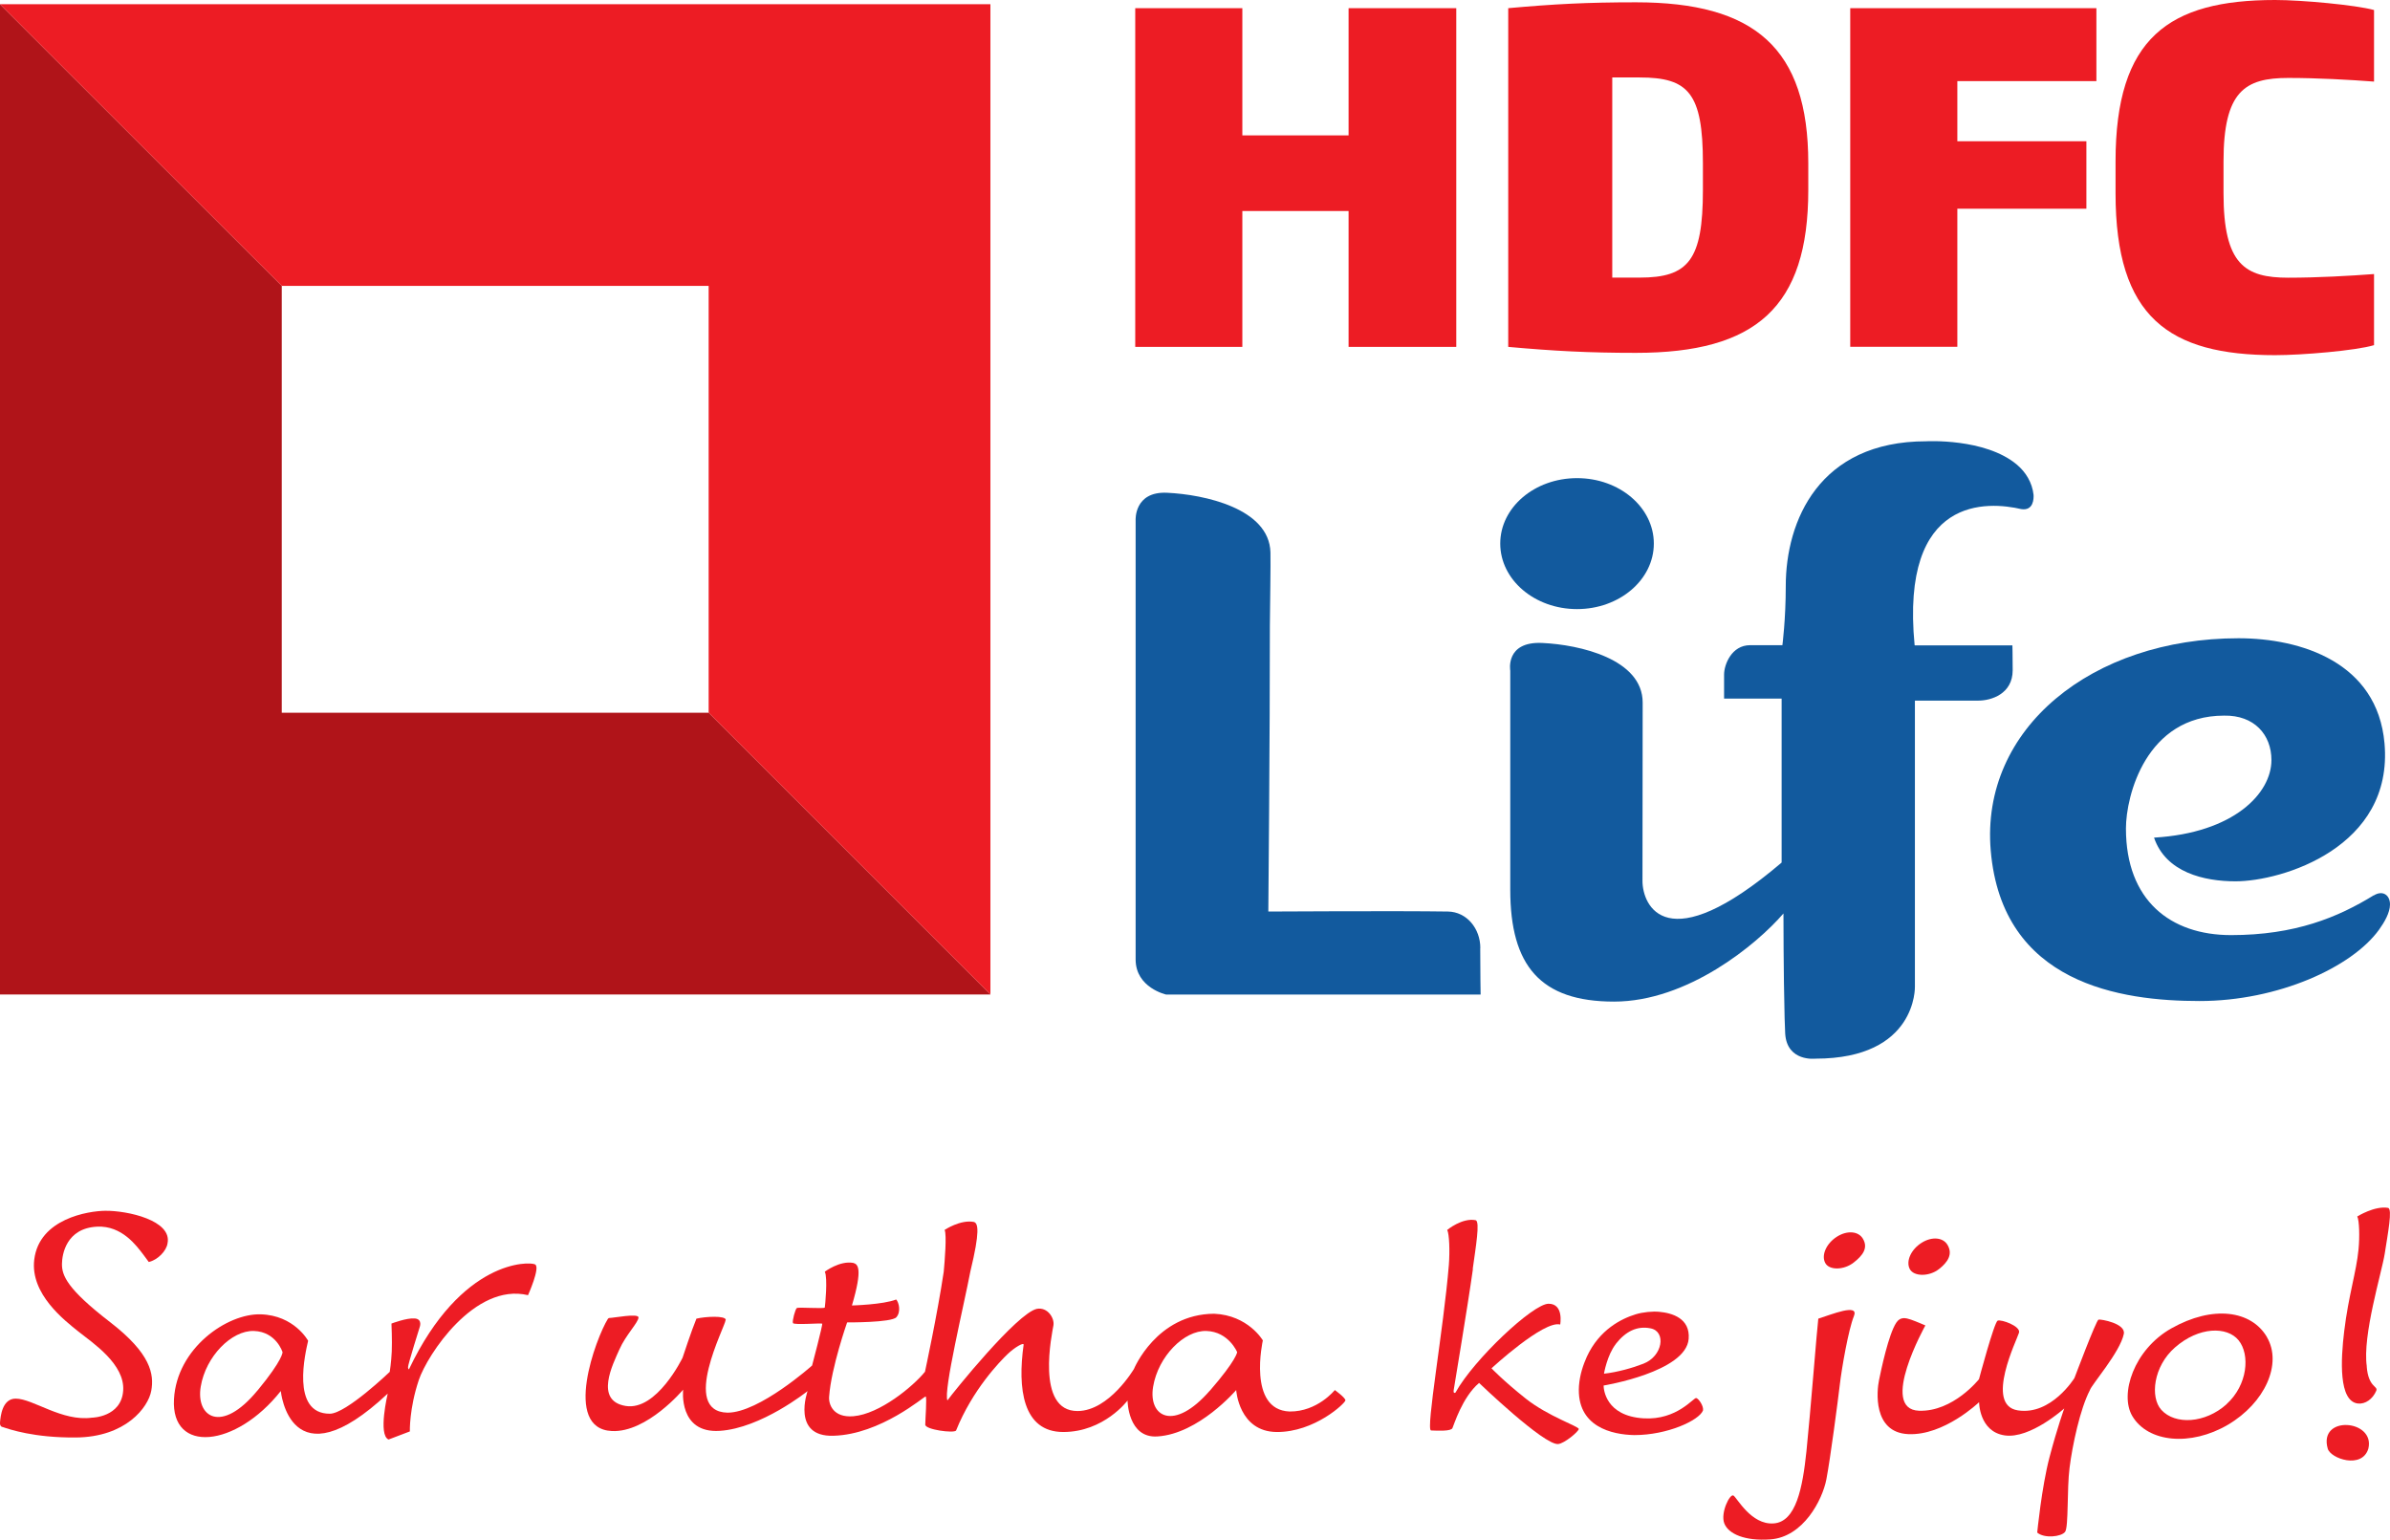
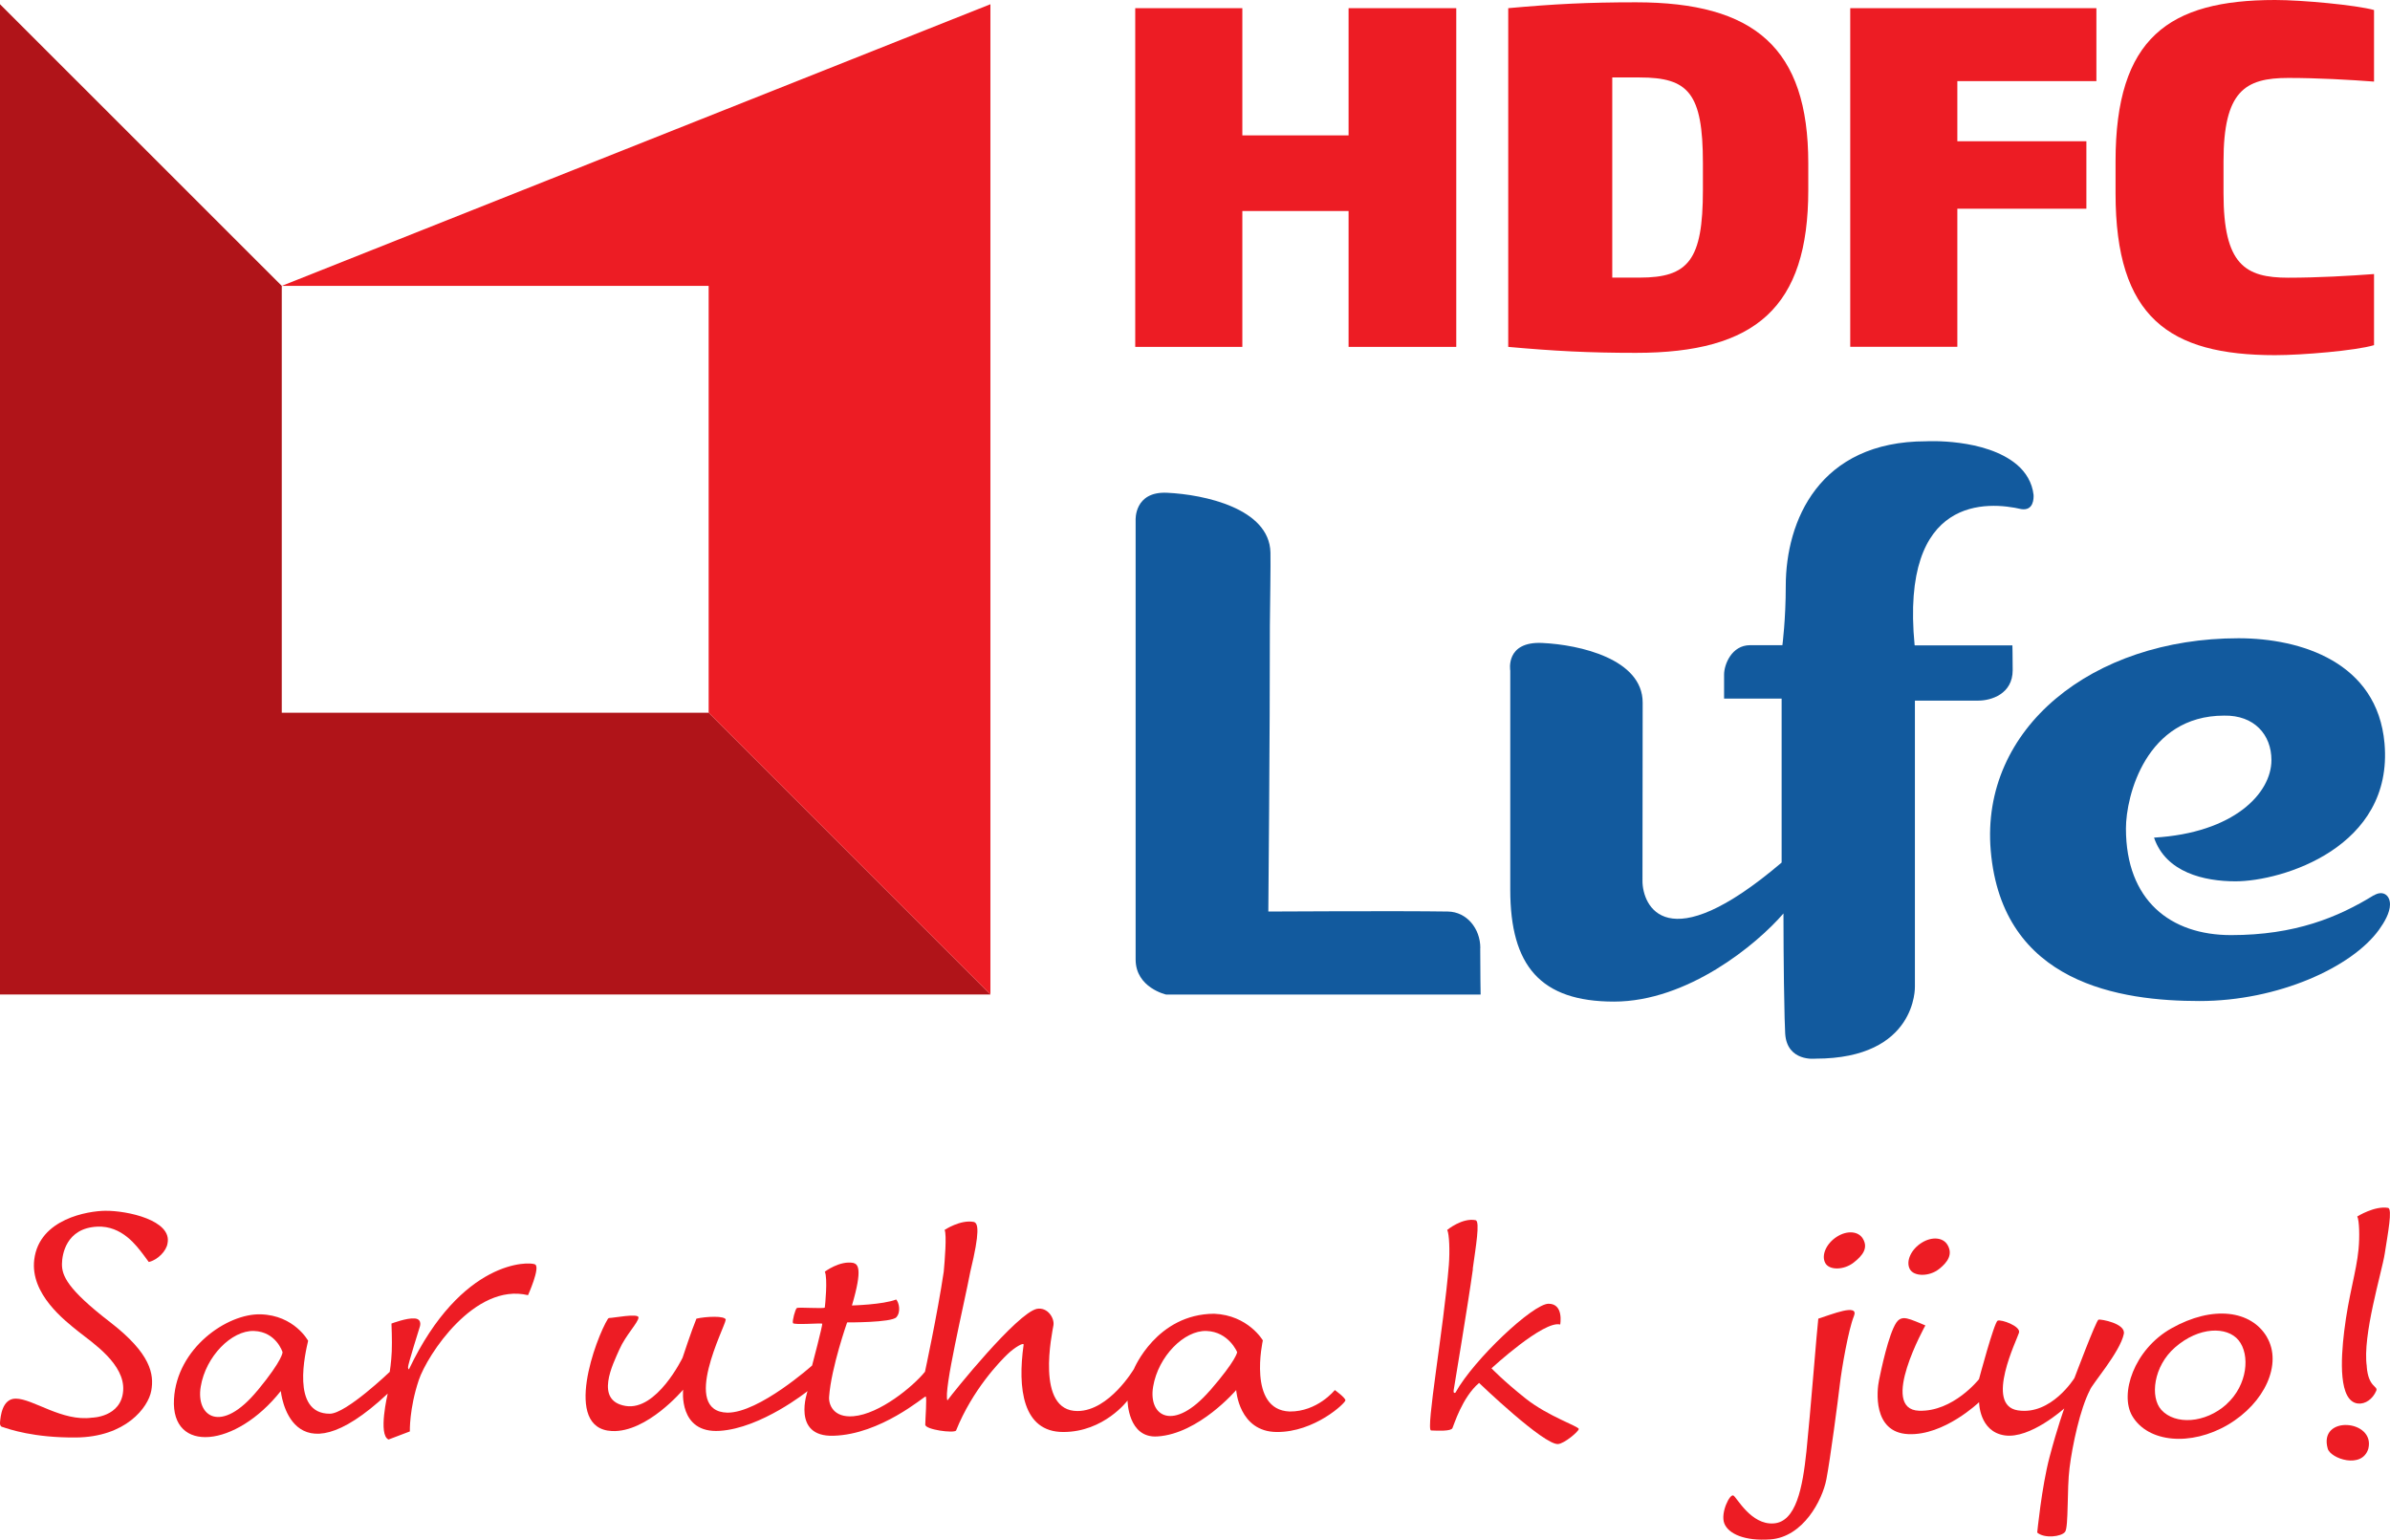
<svg xmlns="http://www.w3.org/2000/svg" id="Layer_2" viewBox="0 0 248.36 160">
  <defs>
    <style>.cls-1{fill:#b01419;}.cls-1,.cls-2,.cls-3{fill-rule:evenodd;}.cls-2{fill:#ed1c24;}.cls-3{fill:#125a9e;}</style>
  </defs>
  <g id="Layer_1-2">
-     <path class="cls-3" d="M163.88,63.3c4.41,0,7.98-3.05,7.98-6.81s-3.57-6.8-7.98-6.8-7.98,3.04-7.98,6.8c0,3.76,3.57,6.81,7.98,6.81Z" />
    <path class="cls-3" d="M153.83,98.52c0-2.02-1.41-3.76-3.37-3.79-5.09-.08-18.66,0-18.66,0,0,0,.17-18.5,.16-29.72h0c.02-2.27,.09-6.29,.06-7.6-.11-4.58-6.9-6.02-10.73-6.2-3.47-.17-3.28,2.87-3.28,2.87v45.63c0,2.95,3.18,3.65,3.18,3.65h32.67s-.04-2.42-.04-4.83Z" />
    <path class="cls-3" d="M198.96,67.05c-1.51-15.68,7.69-14.93,11.09-14.14,1.28,.19,1.29-1.11,1.27-1.48-.14-1.28-.81-2.37-1.74-3.15-3.3-2.77-9.42-2.42-9.42-2.42-11.13,0-14.59,8.28-14.59,15.04,0,3.49-.35,6.15-.35,6.15h-3.36c-1.92,0-2.7,2.02-2.7,3.05v2.5h5.98v17.04c-12.02,10.24-14.46,4.45-14.46,1.91,0-4.52,.02-13.01,.02-18.53,0-4.53-6.54-6.02-10.42-6.2-3.89-.19-3.34,2.87-3.34,2.87v22.77c0,7.91,3.14,11.63,10.78,11.63s14.83-5.93,17.61-9.16c0,0,0,6.2,.12,10.86,.02,.69,.04,1.25,.06,1.63,.19,2.96,3.15,2.6,3.15,2.6,10.57,0,10.33-7.49,10.33-7.49v-29.72h6.6c1.31,0,3.56-.68,3.56-3.16,0-1.51-.03-2.58-.03-2.58h-10.13Z" />
    <path class="cls-3" d="M246.66,93.05c-3.71,2.28-8.16,4.13-14.82,4.13-6.3,0-10.92-3.61-10.92-11.08,0-3.38,2.08-11.73,10.2-11.73,3.14-.06,4.92,1.99,4.92,4.62,0,3.44-3.88,7.57-12.2,8.06,1.23,3.63,5.23,4.54,8.46,4.54,4.83,0,16.44-3.52,15.49-14.34-.74-8.42-8.68-10.92-15.17-10.92-15.2,0-26.83,9.36-25.75,22.06,1.18,13.87,13.54,15.64,21.7,15.64s15.84-3.51,18.65-7.41c.54-.75,1.14-1.76,1.14-2.63,0-.97-.75-1.51-1.69-.93Z" />
    <path class="cls-2" d="M140.14,36.05v-14.12h-11.04v14.12h-11.13V.85h11.13V14.07h11.04V.85h11.19V36.05h-11.19Z" />
    <path class="cls-2" d="M176.96,16.96c0-7.3-1.51-8.91-6.58-8.91h-2.84V28.85h2.84c5.07,0,6.58-1.8,6.58-9.1v-2.79Zm-6.96,19.71c-4.93,0-8.48-.19-13.27-.62V.85c4.78-.43,8.2-.61,13.27-.61,12.32,0,17.91,4.74,17.91,16.72v2.79c0,12.18-5.45,16.92-17.91,16.92Z" />
    <path class="cls-2" d="M203.4,8.43v6.25h13.41v7.01h-13.41v14.35h-11.13V.85h25.58v7.58h-14.45Z" />
    <path class="cls-2" d="M236.43,36.91c-11.04,0-16.59-3.93-16.59-16.82v-3.32c0-12.84,5.54-16.77,16.58-16.77,2.79,0,8.38,.52,10.28,1.04v7.44c-2.51-.19-5.87-.38-8.91-.38-4.5,0-6.73,1.37-6.73,8.67v3.32c0,7.4,2.23,8.77,6.73,8.77,3.03,0,6.4-.19,8.91-.38v7.39c-1.89,.57-7.48,1.04-10.27,1.04Z" />
    <path class="cls-1" d="M102.92,103.35h0l-29.28-29.28H29.28V29.71h0L0,.44h0V103.35H102.92Z" />
-     <path class="cls-2" d="M29.28,29.71h44.36v44.36l29.28,29.28V.44H0L29.28,29.71Z" />
+     <path class="cls-2" d="M29.28,29.71h44.36v44.36l29.28,29.28V.44L29.28,29.71Z" />
    <path class="cls-2" d="M26.76,144.51c2.68-3.25,2.6-3.99,2.6-3.99,0,0-.65-2.12-2.97-2.2-2.32-.08-5.01,2.64-5.53,5.78-.53,3.13,2.12,5,5.9,.4Zm28.85-13.1c.56,.3-.74,3.19-.74,3.19-5.56-1.33-10.48,6.23-11.35,8.82-1,2.98-.93,5.34-.93,5.34l-2.21,.84c-1.12-.46-.09-4.77-.09-4.77-10.17,9.54-11.11-.27-11.11-.27-4.68,5.91-11.42,6.54-11.1,.85,.29-5.3,5.52-8.92,9.01-8.82,3.5,.1,4.93,2.75,4.93,2.75-.26,1.15-1.85,7.6,2.26,7.58,1.69-.01,6.22-4.35,6.22-4.35,0,0,.16-.97,.21-2.11,.05-1.14-.03-2.91-.03-2.91,0,0,1.59-.61,2.43-.53,.83,.08,.5,.91,.5,.91,0,0-1.23,3.91-1.21,4.16,.02,.25,.1,.21,.1,.21,5.47-11.47,12.53-11.2,13.1-10.9Z" />
-     <path class="cls-2" d="M167.92,139.66c-.93,1.19-1.24,3.1-1.24,3.1,1.39-.15,3.01-.61,4.1-1.04,2.01-.78,2.39-3.34,.75-3.67-1.41-.29-2.6,.32-3.61,1.6Zm8.37,5.64c.25,.08,.76,.83,.68,1.28-.4,1.03-3.69,2.56-7.13,2.56-2.28-.04-6.04-.83-5.76-5.11,.09-1.18,.44-2.19,.82-3.04,1.31-2.83,3.61-3.95,5.07-4.4,.74-.23,1.78-.33,2.46-.26,1.32,.12,3.22,.67,3.05,2.81-.27,3.45-8.84,4.85-8.84,4.85,0,.34,.18,3.17,4.16,3.41,3.48,.21,5.21-2.2,5.47-2.11Z" />
    <path class="cls-2" d="M202.38,129.38c.57,.96,.03,1.79-.89,2.51-1.02,.8-2.63,.79-3.04-.02-.41-.81,.14-2.02,1.23-2.71,1.09-.69,2.25-.56,2.7,.22Z" />
    <path class="cls-2" d="M188.95,137.04c1.35-.42,4.27-1.64,3.7-.26-.56,1.37-1.26,5.38-1.46,7.09-.2,1.71-.99,7.73-1.4,9.87-.41,2.14-2.4,6-5.83,6.24-2.64,.19-4.36-.57-4.78-1.67-.41-1.1,.58-3.1,.95-2.89,.37,.22,1.83,3.06,4.17,2.9,2.34-.15,3.02-3.69,3.42-7.51,.4-3.81,1.11-12.9,1.23-13.76Z" />
    <path class="cls-2" d="M200.08,137.74s-4.87,8.72-.66,8.87c3.55,.12,6.23-3.28,6.23-3.28,0,0,1.58-5.93,1.94-6.08,.37-.16,2.4,.57,2.22,1.24-.18,.67-3.61,7.53-.13,8.08,3.48,.55,5.89-3.36,5.89-3.36,0,0,2.26-6.01,2.5-6.07,.25-.06,2.84,.4,2.63,1.48-.37,1.89-3.41,5.35-3.53,5.86-1.01,1.93-1.82,5.74-2.11,8.07-.28,2.18-.09,6.12-.46,6.64-.37,.52-2.17,.72-2.9,.08,0,0,.46-4.73,1.28-7.84,.82-3.11,1.53-5.06,1.53-5.06,0,0-3.54,3.2-6.2,2.8-2.65-.4-2.65-3.45-2.65-3.45,0,0-3.64,3.5-7.37,3.32-3.72-.18-3.25-4.57-3.03-5.6,.21-1.04,.99-4.78,1.8-5.99,.42-.63,.98-.49,1.52-.31,.55,.19,1.51,.61,1.51,.61Z" />
    <path class="cls-2" d="M231.37,145.93c2.21-2,2.47-5.16,1.25-6.65-1.19-1.45-4.11-1.43-6.6,.75-2.25,1.96-2.61,5.18-1.42,6.49,1.43,1.58,4.56,1.41,6.78-.59Zm4.2-6.97c1.62,2.77-.2,6.84-4.06,9.11-3.86,2.26-8.3,1.85-9.93-.91-1.34-2.27,.16-6.91,4.06-9.11,4.33-2.44,8.31-1.86,9.93,.9Z" />
    <path class="cls-2" d="M246.11,150.55c-.65,2.16-3.93,1.04-4.22,0-1-3.52,4.96-3.03,4.22,0Z" />
    <path class="cls-2" d="M.23,148.3c-.16-.05-.25-.22-.23-.44,.05-.69,.24-2.51,1.63-2.51,1.8,0,4.81,2.41,7.93,1.98,0,0,3.04-.04,3.24-2.8,.2-2.75-3.15-4.96-4.65-6.15-1.43-1.15-5.03-3.9-4.59-7.48,.52-4.26,5.64-5.05,7.36-5.07,2.33-.03,6.98,1,6.49,3.38-.11,.8-1.04,1.74-1.95,1.94-.25-.35-.37-.51-.57-.77-.68-.88-2.2-3.03-4.8-2.9-3.23,.16-3.64,2.92-3.65,3.86-.02,1.22,.55,2.63,5,6.06,4.24,3.27,4.59,5.42,4.28,7.13-.31,1.72-2.64,4.83-7.87,4.86-4.33,.03-6.84-.84-7.61-1.1Z" />
    <path class="cls-2" d="M125.74,144.51c2.77-3.19,2.82-3.99,2.82-3.99,0,0-.87-2.12-3.19-2.2-2.32-.08-5.01,2.64-5.54,5.78-.53,3.13,2.13,4.75,5.9,.41Zm-50.34-7.32c-.01,.61-4.74,9.51,.2,9.62,3.29,.01,8.79-4.9,8.79-4.9,0,0,1.13-4.27,1.05-4.35-.08-.08-2.95,.16-3.04-.06-.09-.22,.24-1.44,.4-1.56,.16-.12,2.88,.1,2.91-.06,.03-.16,.32-3.07,0-3.72,0,0,1.56-1.18,2.97-.91,.46,.14,1,.53-.15,4.42,0,0,3.22-.08,4.6-.62,.29,.32,.51,1.28,.02,1.84-.49,.57-5.12,.54-5.12,.54,0,0-1.65,4.69-1.87,7.71-.07,.79,.41,2.22,2.53,2.04,2.72-.23,6.18-3.08,7.43-4.62,0,0,1.29-5.97,1.95-10.4,.1-1.08,.33-3.85,.09-4.34,0,0,1.64-1.1,3.04-.83,.45,.13,.65,.97-.36,5.13-.67,3.52-2.81,12.38-2.39,13.42,.63-.87,7.23-9.07,9.3-9.52,1.13-.2,1.84,.98,1.72,1.71-.12,.73-1.92,8.95,2.52,8.91,3.28-.02,5.85-4.38,5.85-4.38,0,0,2.35-5.7,8.33-5.73,3.54,.15,5.06,2.77,5.06,2.77,0,0-1.63,7.22,2.78,7.39,2.9,.03,4.7-2.23,4.7-2.23,0,0,1.1,.79,1.1,1.07s-3.2,3.32-7.14,3.29c-3.94-.03-4.21-4.36-4.21-4.36,0,0-3.88,4.55-8.18,4.82-3.08,.21-3.11-3.73-3.11-3.73,0,0-2.44,3.27-6.68,3.27s-4.75-4.57-4.12-9.06c.05-.3-.92,.25-1.68,.98-.76,.73-3.63,3.67-5.34,7.93-.23,.3-3.19-.09-3.2-.61,0-.52,.19-2.9,.04-2.93-.15-.03-4.66,3.95-9.59,4.08-4.38,.13-2.68-4.64-2.68-4.64,0,0-4.81,3.86-9.13,4.13-4.32,.28-3.8-4.28-3.8-4.28,0,0-3.75,4.47-7.4,4.3-5.18-.24-1.65-9.69-.42-11.66,.02-.03,.09-.09,.15-.09,.43,0,3.04-.52,3.03-.05-.02,.53-1.32,1.81-1.99,3.33s-2.61,5.31,.64,5.86c3.25,.55,5.93-5.01,5.93-5.01,0,0,.94-2.86,1.44-4.06,.9-.22,3.05-.34,3.05,.13Z" />
    <path class="cls-2" d="M153.06,131.88c-.54,3.88-1.95,12.24-2,12.6-.05,.42,.19,.24,.19,.24,1.91-3.45,8.06-9.23,9.67-9.23s1.21,2.16,1.21,2.16c-1.71-.46-7.14,4.55-7.14,4.55,0,0,1.21,1.28,3.55,3.14,2.34,1.86,5.55,2.9,5.52,3.17-.03,.27-1.48,1.5-2.14,1.56-1.46,.15-8.22-6.35-8.22-6.35-1.76,1.5-2.61,4.37-2.77,4.7-.16,.33-1.46,.27-2.22,.24-.58-.02,1.31-10.58,1.85-17.21,.11-1.41,.05-3.19-.17-3.63,0,0,1.55-1.29,2.96-1.01,.46,.14,.01,2.75-.31,5.07Z" />
    <path class="cls-2" d="M245.94,142c.17,2.23,1.21,2.02,.99,2.54-.37,.86-1.13,1.4-1.9,1.32-2.02-.23-1.79-4.55-1.43-7.51,.45-3.74,1.26-6.13,1.49-8.51,.13-1.33,.08-3-.13-3.42,0,0,1.82-1.14,3.21-.89,.45,.13-.02,2.58-.36,4.77-.3,1.92-2.34,8.51-1.86,11.71Z" />
    <path class="cls-2" d="M193.59,128.74c.57,.96-.03,1.74-.95,2.46-1.02,.81-2.58,.84-2.98,.03-.41-.81,.14-2.02,1.23-2.71,1.09-.69,2.25-.56,2.7,.22Z" />
  </g>
</svg>